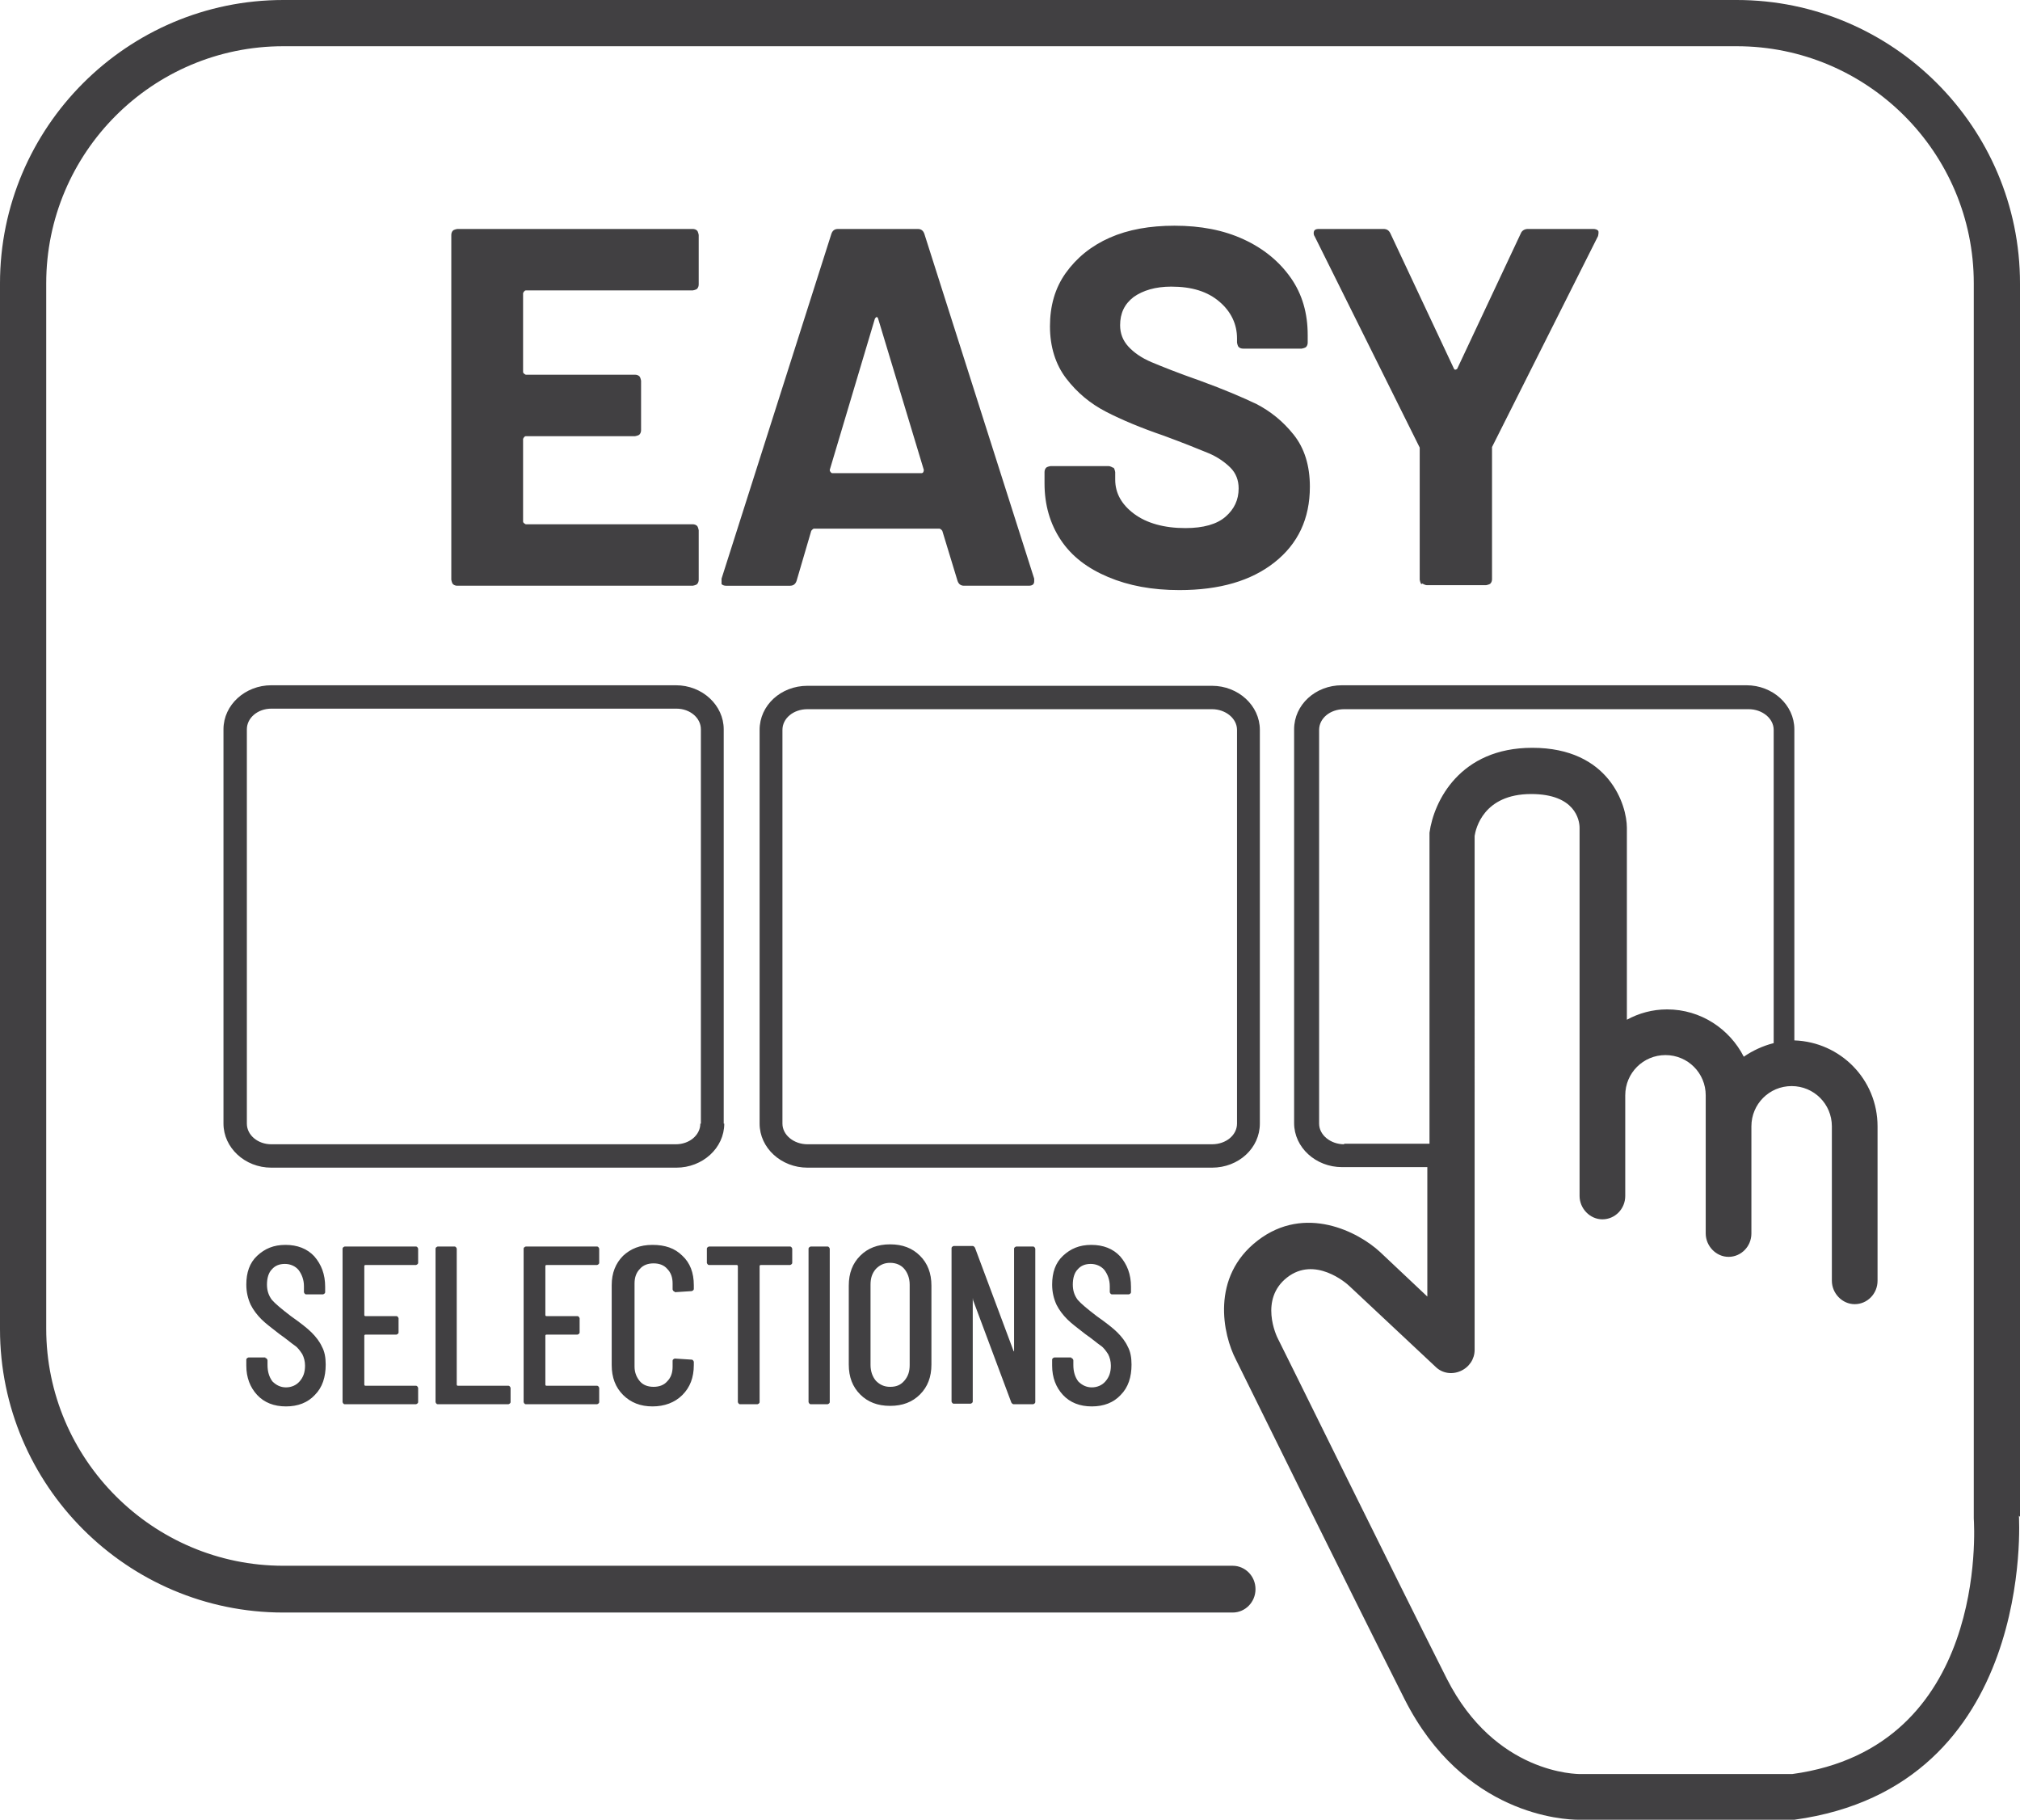
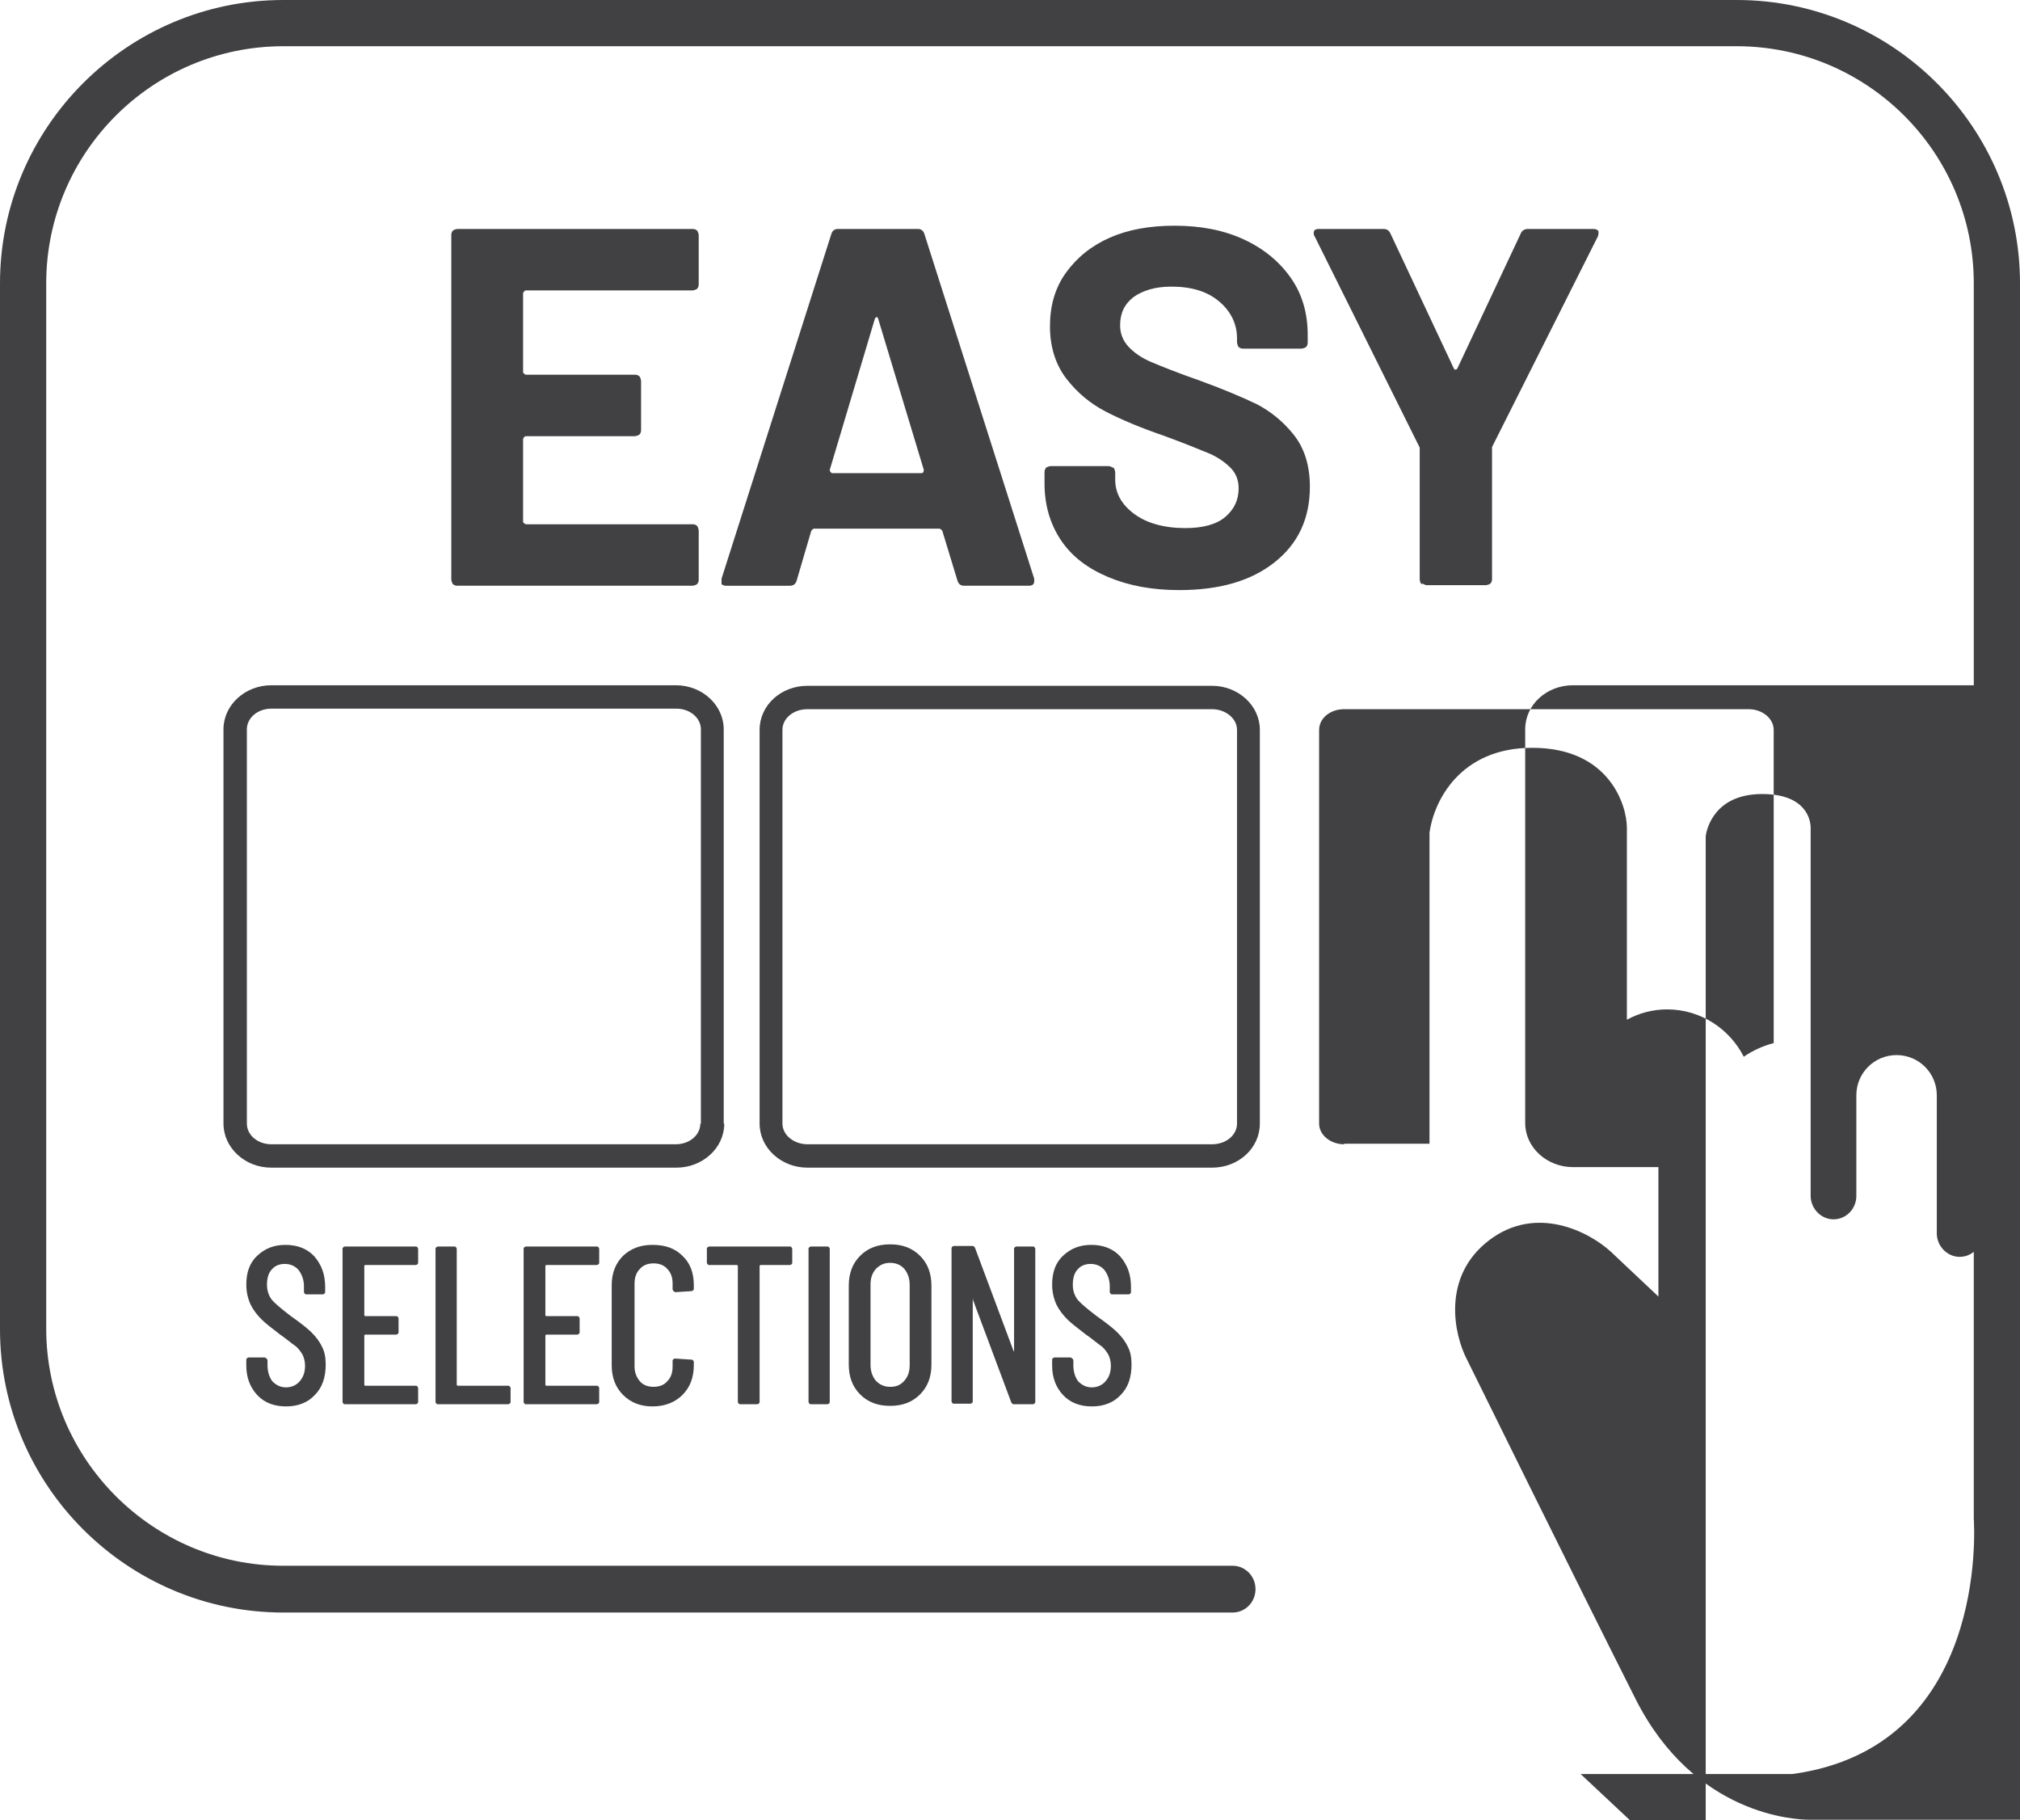
<svg xmlns="http://www.w3.org/2000/svg" id="a" viewBox="0 0 37.15 33.47">
  <defs>
    <style>.b{fill:#414042;}</style>
  </defs>
-   <path class="b" d="M13.31,20.66v-7.25c0-.44-.39-.81-.88-.81H4.99c-.48,0-.88,.36-.88,.81v7.25c0,.44,.39,.81,.88,.81h7.45c.48,0,.88-.36,.88-.81Zm-.43,0c0,.21-.2,.38-.45,.38H4.99c-.25,0-.45-.17-.45-.38v-7.25c0-.21,.2-.38,.45-.38h7.45c.25,0,.45,.17,.45,.38v7.25Zm10.29,0v-7.24c0-.45-.4-.81-.88-.81h-7.44c-.49,0-.88,.36-.88,.81v7.24c0,.45,.4,.81,.88,.81h7.44c.49,0,.88-.36,.88-.81Zm-8.78,0v-7.24c0-.21,.2-.38,.46-.38h7.44c.25,0,.46,.17,.46,.38v7.24c0,.21-.2,.38-.46,.38h-7.44c-.25,0-.46-.17-.46-.38Zm11.77-9.93s.05,.03,.08,.03h1.09s.06-.01,.08-.03c.02-.02,.03-.05,.03-.08v-2.37s0-.04,0-.06l1.95-3.88s.02-.08,0-.1c-.02-.02-.05-.03-.09-.03h-1.2c-.06,0-.11,.03-.13,.08l-1.17,2.49s-.04,.04-.06,0l-1.17-2.49c-.03-.06-.07-.08-.13-.08h-1.18c-.07,0-.1,.02-.1,.08,0,.01,0,.03,.02,.06l1.93,3.88s0,.03,0,.06v2.37s.01,.06,.03,.08ZM9.67,5.34h3.07s.06-.01,.08-.03c.02-.02,.03-.05,.03-.08v-.91s-.01-.06-.03-.08c-.02-.02-.05-.03-.08-.03h-4.33s-.06,.01-.08,.03c-.02,.02-.03,.05-.03,.08v6.34s.01,.06,.03,.08,.05,.03,.08,.03h4.33s.06-.01,.08-.03c.02-.02,.03-.05,.03-.08v-.91s-.01-.06-.03-.08c-.02-.02-.05-.03-.08-.03h-3.07s-.05-.02-.05-.05v-1.52s.02-.05,.05-.05h2.01s.06-.01,.08-.03c.02-.02,.03-.05,.03-.08v-.91s-.01-.06-.03-.08c-.02-.02-.05-.03-.08-.03h-2.01s-.05-.02-.05-.05v-1.45s.02-.05,.05-.05Zm4.86,5.43c.06,0,.1-.03,.12-.09l.27-.92s.03-.04,.05-.04h2.31s.03,.01,.05,.04l.28,.92c.02,.06,.06,.09,.12,.09h1.19c.07,0,.1-.03,.1-.08,0-.02,0-.03,0-.05l-2.02-6.34c-.02-.06-.06-.09-.12-.09h-1.47c-.06,0-.1,.03-.12,.09l-2.02,6.34s0,.08,0,.1c.02,.02,.05,.03,.08,.03h1.19Zm1.56-4.91s.02-.03,.03-.03c.01,0,.02,0,.03,.03l.84,2.78s0,.06-.04,.06h-1.65s-.04-.02-.04-.06l.83-2.78Zm4.38,2.74s-.05-.03-.08-.03h-1.07s-.06,.01-.08,.03c-.02,.02-.03,.05-.03,.08v.21c0,.39,.1,.74,.3,1.04s.49,.52,.87,.68,.81,.24,1.31,.24c.74,0,1.32-.17,1.75-.51,.43-.34,.65-.8,.65-1.39,0-.39-.1-.71-.3-.96-.2-.25-.43-.43-.68-.56-.25-.12-.6-.27-1.04-.43-.4-.14-.7-.26-.89-.34-.19-.08-.33-.18-.43-.29-.1-.11-.15-.24-.15-.39,0-.22,.08-.39,.25-.52,.17-.12,.4-.19,.69-.19,.38,0,.67,.09,.89,.28,.21,.18,.32,.41,.32,.67v.08s.01,.06,.03,.08c.02,.02,.05,.03,.08,.03h1.08s.06-.01,.08-.03c.02-.02,.03-.05,.03-.08v-.14c0-.4-.1-.75-.31-1.05-.21-.3-.5-.54-.87-.71-.37-.17-.79-.25-1.27-.25-.45,0-.85,.07-1.19,.22s-.61,.37-.81,.65-.29,.61-.29,.98,.1,.7,.3,.96c.2,.26,.44,.46,.73,.61,.29,.15,.65,.3,1.06,.44,.38,.14,.65,.25,.82,.32s.31,.17,.41,.27,.15,.23,.15,.38c0,.21-.08,.38-.24,.52s-.41,.21-.74,.21c-.39,0-.71-.09-.94-.26s-.35-.38-.35-.63v-.14s-.01-.06-.03-.08Zm16.68,19.29V5.21c0-2.87-2.34-5.21-5.21-5.21H5.21C2.34,0,0,2.34,0,5.21V24.44c0,2.87,2.34,5.21,5.21,5.21H22.67c.23,0,.42-.19,.42-.43s-.19-.43-.42-.43H5.21c-2.4,0-4.36-1.96-4.36-4.36V5.21C.85,2.81,2.8,.85,5.21,.85H31.94c2.4,0,4.36,1.95,4.36,4.36V27.92c.01,.17,.26,4.21-3.34,4.7h-3.89c-.07,0-1.57,0-2.46-1.75-1.03-2.04-3.09-6.23-3.1-6.24-.04-.07-.35-.74,.16-1.14,.51-.4,1.09,.1,1.15,.16l1.58,1.48c.12,.12,.3,.15,.46,.08,.16-.07,.26-.22,.26-.39V15.37c.02-.13,.16-.77,1.04-.77,.81,0,.89,.48,.89,.62v6.77c0,.23,.19,.43,.42,.43s.42-.19,.42-.43v-1.85c0-.41,.33-.74,.74-.74s.74,.33,.74,.74v2.54c0,.23,.19,.43,.42,.43s.42-.19,.42-.43v-1.97c0-.41,.33-.74,.74-.74s.74,.33,.74,.74v2.84c0,.23,.19,.43,.42,.43s.42-.19,.42-.43v-2.84c0-.86-.68-1.55-1.53-1.58v-5.72c0-.45-.4-.81-.88-.81h-7.44c-.49,0-.88,.36-.88,.81v7.24c0,.45,.4,.81,.88,.81h1.57v2.38l-.87-.82c-.4-.37-1.38-.88-2.25-.21-.87,.67-.64,1.73-.4,2.19,0,0,2.07,4.2,3.1,6.24,1.08,2.14,2.94,2.22,3.2,2.22h3.97c4.45-.61,4.13-5.57,4.13-5.59Zm-12.43-6.85c-.25,0-.46-.17-.46-.38v-7.24c0-.21,.2-.38,.46-.38h7.44c.25,0,.46,.17,.46,.38v5.76c-.2,.05-.39,.14-.55,.25-.26-.51-.79-.87-1.41-.87-.27,0-.52,.07-.74,.19v-3.53c0-.41-.32-1.47-1.74-1.47-1.33,0-1.81,.98-1.89,1.56v5.72h-1.57Zm-6.83,2.85l.71,1.9s.02,.03,.04,.03h.36s.04-.01,.04-.04v-2.82s-.01-.04-.04-.04h-.31s-.04,.01-.04,.04v1.88s0,.01,0,.01c0,0,0,0-.01-.01l-.71-1.9s-.02-.03-.04-.03h-.35s-.04,.01-.04,.04v2.82s.01,.04,.04,.04h.31s.04-.01,.04-.04v-1.88s0,0,0-.01,0,0,.01,0Zm1.81,1.07h-.31s-.04,.01-.04,.04v.11c0,.22,.07,.4,.2,.54,.13,.14,.31,.21,.53,.21s.4-.07,.53-.21c.14-.14,.2-.33,.2-.56,0-.13-.02-.24-.07-.33-.04-.09-.11-.18-.19-.26-.08-.08-.21-.18-.38-.3-.17-.13-.29-.23-.35-.3-.06-.08-.09-.17-.09-.28,0-.12,.03-.22,.09-.28,.06-.07,.14-.1,.24-.1,.1,0,.19,.04,.25,.11,.06,.08,.1,.18,.1,.3v.11s.01,.04,.04,.04h.31s.04-.01,.04-.04v-.1c0-.23-.07-.41-.2-.56-.13-.14-.31-.21-.53-.21s-.38,.07-.52,.2-.2,.31-.2,.53c0,.14,.03,.26,.08,.37,.05,.1,.12,.19,.2,.27s.19,.16,.33,.27c.13,.09,.22,.17,.28,.21s.1,.1,.14,.16c.03,.06,.05,.13,.05,.21,0,.12-.03,.21-.1,.29-.06,.07-.15,.11-.25,.11s-.18-.04-.25-.11c-.06-.08-.09-.18-.09-.3v-.09s-.01-.04-.04-.04Zm-4.83-2v2.82s.01,.04,.04,.04h.31s.04-.01,.04-.04v-2.82s-.01-.04-.04-.04h-.31s-.04,.01-.04,.04Zm-6.51-.04h-.31s-.04,.01-.04,.04v2.82s.01,.04,.04,.04h1.3s.04-.01,.04-.04v-.26s-.01-.04-.04-.04h-.93s-.02,0-.02-.02v-2.5s-.01-.04-.04-.04Zm-1.64,.34h.93s.04-.01,.04-.04v-.26s-.01-.04-.04-.04h-1.31s-.04,.01-.04,.04v2.82s.01,.04,.04,.04h1.31s.04-.01,.04-.04v-.26s-.01-.04-.04-.04h-.93s-.02,0-.02-.02v-.9s0-.02,.02-.02h.57s.04-.01,.04-.04v-.26s-.01-.04-.04-.04h-.57s-.02,0-.02-.02v-.9s0-.02,.02-.02Zm-1.84,1.7h-.31s-.04,.01-.04,.04v.11c0,.22,.07,.4,.2,.54,.13,.14,.31,.21,.53,.21s.4-.07,.53-.21c.14-.14,.2-.33,.2-.56,0-.13-.02-.24-.07-.33-.04-.09-.11-.18-.19-.26-.08-.08-.21-.18-.38-.3-.17-.13-.29-.23-.35-.3-.06-.08-.09-.17-.09-.28,0-.12,.03-.22,.09-.28,.06-.07,.14-.1,.24-.1,.1,0,.19,.04,.25,.11,.06,.08,.1,.18,.1,.3v.11s.01,.04,.04,.04h.31s.04-.01,.04-.04v-.1c0-.23-.07-.41-.2-.56-.13-.14-.31-.21-.53-.21s-.38,.07-.52,.2-.2,.31-.2,.53c0,.14,.03,.26,.08,.37,.05,.1,.12,.19,.2,.27s.19,.16,.33,.27c.13,.09,.22,.17,.28,.21s.1,.1,.14,.16c.03,.06,.05,.13,.05,.21,0,.12-.03,.21-.1,.29-.06,.07-.15,.11-.25,.11s-.18-.04-.25-.11c-.06-.08-.09-.18-.09-.3v-.09s-.01-.04-.04-.04Zm10.94-1.87c-.14,.14-.21,.32-.21,.55v1.45c0,.23,.07,.41,.21,.55,.14,.14,.32,.21,.55,.21s.41-.07,.55-.21c.14-.14,.21-.32,.21-.55v-1.45c0-.23-.07-.41-.21-.55-.14-.14-.32-.21-.55-.21s-.41,.07-.55,.21Zm.91,.53v1.48c0,.12-.03,.21-.1,.29s-.15,.11-.26,.11-.19-.04-.26-.11c-.06-.07-.1-.17-.1-.29v-1.48c0-.12,.03-.21,.1-.29,.07-.07,.15-.11,.26-.11s.2,.04,.26,.11,.1,.17,.1,.29Zm-6.68-.36h.93s.04-.01,.04-.04v-.26s-.01-.04-.04-.04h-1.31s-.04,.01-.04,.04v2.82s.01,.04,.04,.04h1.31s.04-.01,.04-.04v-.26s-.01-.04-.04-.04h-.93s-.02,0-.02-.02v-.9s0-.02,.02-.02h.57s.04-.01,.04-.04v-.26s-.01-.04-.04-.04h-.57s-.02,0-.02-.02v-.9s0-.02,.02-.02Zm3.56,2.56h.32s.04-.01,.04-.04v-2.5s0-.02,.02-.02h.54s.04-.01,.04-.04v-.26s-.01-.04-.04-.04h-1.49s-.04,.01-.04,.04v.26s.01,.04,.04,.04h.51s.02,0,.02,.02v2.5s.01,.04,.04,.04Zm-1.2-2.06l.31-.02s.04-.01,.04-.04v-.07c0-.23-.07-.41-.21-.54-.14-.14-.32-.2-.55-.2s-.4,.07-.54,.2c-.14,.14-.21,.32-.21,.54v1.47c0,.23,.07,.41,.21,.55,.14,.14,.32,.21,.54,.21s.41-.07,.55-.21c.14-.14,.21-.32,.21-.55v-.06s-.01-.04-.04-.04l-.31-.02s-.04,.01-.04,.04v.11c0,.11-.03,.2-.1,.27-.06,.07-.15,.1-.25,.1s-.19-.03-.25-.1c-.06-.07-.1-.16-.1-.27v-1.53c0-.11,.03-.2,.1-.27,.06-.07,.15-.1,.25-.1s.19,.03,.25,.1c.07,.07,.1,.16,.1,.27v.11s.01,.04,.04,.04Z" />
+   <path class="b" d="M13.31,20.66v-7.25c0-.44-.39-.81-.88-.81H4.99c-.48,0-.88,.36-.88,.81v7.25c0,.44,.39,.81,.88,.81h7.45c.48,0,.88-.36,.88-.81Zm-.43,0c0,.21-.2,.38-.45,.38H4.99c-.25,0-.45-.17-.45-.38v-7.25c0-.21,.2-.38,.45-.38h7.45c.25,0,.45,.17,.45,.38v7.25Zm10.29,0v-7.24c0-.45-.4-.81-.88-.81h-7.44c-.49,0-.88,.36-.88,.81v7.24c0,.45,.4,.81,.88,.81h7.44c.49,0,.88-.36,.88-.81Zm-8.78,0v-7.24c0-.21,.2-.38,.46-.38h7.44c.25,0,.46,.17,.46,.38v7.24c0,.21-.2,.38-.46,.38h-7.44c-.25,0-.46-.17-.46-.38Zm11.77-9.93s.05,.03,.08,.03h1.09s.06-.01,.08-.03c.02-.02,.03-.05,.03-.08v-2.37s0-.04,0-.06l1.95-3.88s.02-.08,0-.1c-.02-.02-.05-.03-.09-.03h-1.2c-.06,0-.11,.03-.13,.08l-1.17,2.49s-.04,.04-.06,0l-1.17-2.49c-.03-.06-.07-.08-.13-.08h-1.18c-.07,0-.1,.02-.1,.08,0,.01,0,.03,.02,.06l1.93,3.88s0,.03,0,.06v2.37s.01,.06,.03,.08ZM9.67,5.34h3.07s.06-.01,.08-.03c.02-.02,.03-.05,.03-.08v-.91s-.01-.06-.03-.08c-.02-.02-.05-.03-.08-.03h-4.33s-.06,.01-.08,.03c-.02,.02-.03,.05-.03,.08v6.34s.01,.06,.03,.08,.05,.03,.08,.03h4.33s.06-.01,.08-.03c.02-.02,.03-.05,.03-.08v-.91s-.01-.06-.03-.08c-.02-.02-.05-.03-.08-.03h-3.07s-.05-.02-.05-.05v-1.52s.02-.05,.05-.05h2.01s.06-.01,.08-.03c.02-.02,.03-.05,.03-.08v-.91s-.01-.06-.03-.08c-.02-.02-.05-.03-.08-.03h-2.01s-.05-.02-.05-.05v-1.45s.02-.05,.05-.05Zm4.86,5.43c.06,0,.1-.03,.12-.09l.27-.92s.03-.04,.05-.04h2.31s.03,.01,.05,.04l.28,.92c.02,.06,.06,.09,.12,.09h1.19c.07,0,.1-.03,.1-.08,0-.02,0-.03,0-.05l-2.02-6.34c-.02-.06-.06-.09-.12-.09h-1.47c-.06,0-.1,.03-.12,.09l-2.02,6.34s0,.08,0,.1c.02,.02,.05,.03,.08,.03h1.19Zm1.56-4.91s.02-.03,.03-.03c.01,0,.02,0,.03,.03l.84,2.78s0,.06-.04,.06h-1.65s-.04-.02-.04-.06l.83-2.78Zm4.38,2.74s-.05-.03-.08-.03h-1.07s-.06,.01-.08,.03c-.02,.02-.03,.05-.03,.08v.21c0,.39,.1,.74,.3,1.04s.49,.52,.87,.68,.81,.24,1.31,.24c.74,0,1.32-.17,1.75-.51,.43-.34,.65-.8,.65-1.39,0-.39-.1-.71-.3-.96-.2-.25-.43-.43-.68-.56-.25-.12-.6-.27-1.04-.43-.4-.14-.7-.26-.89-.34-.19-.08-.33-.18-.43-.29-.1-.11-.15-.24-.15-.39,0-.22,.08-.39,.25-.52,.17-.12,.4-.19,.69-.19,.38,0,.67,.09,.89,.28,.21,.18,.32,.41,.32,.67v.08s.01,.06,.03,.08c.02,.02,.05,.03,.08,.03h1.08s.06-.01,.08-.03c.02-.02,.03-.05,.03-.08v-.14c0-.4-.1-.75-.31-1.05-.21-.3-.5-.54-.87-.71-.37-.17-.79-.25-1.27-.25-.45,0-.85,.07-1.19,.22s-.61,.37-.81,.65-.29,.61-.29,.98,.1,.7,.3,.96c.2,.26,.44,.46,.73,.61,.29,.15,.65,.3,1.06,.44,.38,.14,.65,.25,.82,.32s.31,.17,.41,.27,.15,.23,.15,.38c0,.21-.08,.38-.24,.52s-.41,.21-.74,.21c-.39,0-.71-.09-.94-.26s-.35-.38-.35-.63v-.14s-.01-.06-.03-.08Zm16.68,19.29V5.21c0-2.87-2.34-5.21-5.21-5.21H5.21C2.34,0,0,2.34,0,5.21V24.44c0,2.87,2.34,5.21,5.21,5.21H22.67c.23,0,.42-.19,.42-.43s-.19-.43-.42-.43H5.21c-2.4,0-4.36-1.96-4.36-4.36V5.21C.85,2.81,2.8,.85,5.21,.85H31.94c2.4,0,4.36,1.95,4.36,4.36V27.92c.01,.17,.26,4.21-3.34,4.7h-3.89l1.58,1.48c.12,.12,.3,.15,.46,.08,.16-.07,.26-.22,.26-.39V15.37c.02-.13,.16-.77,1.04-.77,.81,0,.89,.48,.89,.62v6.77c0,.23,.19,.43,.42,.43s.42-.19,.42-.43v-1.85c0-.41,.33-.74,.74-.74s.74,.33,.74,.74v2.54c0,.23,.19,.43,.42,.43s.42-.19,.42-.43v-1.97c0-.41,.33-.74,.74-.74s.74,.33,.74,.74v2.84c0,.23,.19,.43,.42,.43s.42-.19,.42-.43v-2.84c0-.86-.68-1.55-1.53-1.58v-5.72c0-.45-.4-.81-.88-.81h-7.44c-.49,0-.88,.36-.88,.81v7.24c0,.45,.4,.81,.88,.81h1.57v2.38l-.87-.82c-.4-.37-1.38-.88-2.25-.21-.87,.67-.64,1.73-.4,2.19,0,0,2.07,4.2,3.1,6.24,1.08,2.14,2.94,2.22,3.2,2.22h3.97c4.45-.61,4.13-5.57,4.13-5.59Zm-12.43-6.85c-.25,0-.46-.17-.46-.38v-7.24c0-.21,.2-.38,.46-.38h7.44c.25,0,.46,.17,.46,.38v5.76c-.2,.05-.39,.14-.55,.25-.26-.51-.79-.87-1.41-.87-.27,0-.52,.07-.74,.19v-3.53c0-.41-.32-1.47-1.74-1.47-1.33,0-1.81,.98-1.89,1.56v5.72h-1.57Zm-6.83,2.85l.71,1.9s.02,.03,.04,.03h.36s.04-.01,.04-.04v-2.82s-.01-.04-.04-.04h-.31s-.04,.01-.04,.04v1.88s0,.01,0,.01c0,0,0,0-.01-.01l-.71-1.9s-.02-.03-.04-.03h-.35s-.04,.01-.04,.04v2.82s.01,.04,.04,.04h.31s.04-.01,.04-.04v-1.88s0,0,0-.01,0,0,.01,0Zm1.81,1.07h-.31s-.04,.01-.04,.04v.11c0,.22,.07,.4,.2,.54,.13,.14,.31,.21,.53,.21s.4-.07,.53-.21c.14-.14,.2-.33,.2-.56,0-.13-.02-.24-.07-.33-.04-.09-.11-.18-.19-.26-.08-.08-.21-.18-.38-.3-.17-.13-.29-.23-.35-.3-.06-.08-.09-.17-.09-.28,0-.12,.03-.22,.09-.28,.06-.07,.14-.1,.24-.1,.1,0,.19,.04,.25,.11,.06,.08,.1,.18,.1,.3v.11s.01,.04,.04,.04h.31s.04-.01,.04-.04v-.1c0-.23-.07-.41-.2-.56-.13-.14-.31-.21-.53-.21s-.38,.07-.52,.2-.2,.31-.2,.53c0,.14,.03,.26,.08,.37,.05,.1,.12,.19,.2,.27s.19,.16,.33,.27c.13,.09,.22,.17,.28,.21s.1,.1,.14,.16c.03,.06,.05,.13,.05,.21,0,.12-.03,.21-.1,.29-.06,.07-.15,.11-.25,.11s-.18-.04-.25-.11c-.06-.08-.09-.18-.09-.3v-.09s-.01-.04-.04-.04Zm-4.83-2v2.82s.01,.04,.04,.04h.31s.04-.01,.04-.04v-2.82s-.01-.04-.04-.04h-.31s-.04,.01-.04,.04Zm-6.51-.04h-.31s-.04,.01-.04,.04v2.82s.01,.04,.04,.04h1.3s.04-.01,.04-.04v-.26s-.01-.04-.04-.04h-.93s-.02,0-.02-.02v-2.5s-.01-.04-.04-.04Zm-1.64,.34h.93s.04-.01,.04-.04v-.26s-.01-.04-.04-.04h-1.31s-.04,.01-.04,.04v2.82s.01,.04,.04,.04h1.31s.04-.01,.04-.04v-.26s-.01-.04-.04-.04h-.93s-.02,0-.02-.02v-.9s0-.02,.02-.02h.57s.04-.01,.04-.04v-.26s-.01-.04-.04-.04h-.57s-.02,0-.02-.02v-.9s0-.02,.02-.02Zm-1.84,1.7h-.31s-.04,.01-.04,.04v.11c0,.22,.07,.4,.2,.54,.13,.14,.31,.21,.53,.21s.4-.07,.53-.21c.14-.14,.2-.33,.2-.56,0-.13-.02-.24-.07-.33-.04-.09-.11-.18-.19-.26-.08-.08-.21-.18-.38-.3-.17-.13-.29-.23-.35-.3-.06-.08-.09-.17-.09-.28,0-.12,.03-.22,.09-.28,.06-.07,.14-.1,.24-.1,.1,0,.19,.04,.25,.11,.06,.08,.1,.18,.1,.3v.11s.01,.04,.04,.04h.31s.04-.01,.04-.04v-.1c0-.23-.07-.41-.2-.56-.13-.14-.31-.21-.53-.21s-.38,.07-.52,.2-.2,.31-.2,.53c0,.14,.03,.26,.08,.37,.05,.1,.12,.19,.2,.27s.19,.16,.33,.27c.13,.09,.22,.17,.28,.21s.1,.1,.14,.16c.03,.06,.05,.13,.05,.21,0,.12-.03,.21-.1,.29-.06,.07-.15,.11-.25,.11s-.18-.04-.25-.11c-.06-.08-.09-.18-.09-.3v-.09s-.01-.04-.04-.04Zm10.94-1.87c-.14,.14-.21,.32-.21,.55v1.45c0,.23,.07,.41,.21,.55,.14,.14,.32,.21,.55,.21s.41-.07,.55-.21c.14-.14,.21-.32,.21-.55v-1.45c0-.23-.07-.41-.21-.55-.14-.14-.32-.21-.55-.21s-.41,.07-.55,.21Zm.91,.53v1.48c0,.12-.03,.21-.1,.29s-.15,.11-.26,.11-.19-.04-.26-.11c-.06-.07-.1-.17-.1-.29v-1.48c0-.12,.03-.21,.1-.29,.07-.07,.15-.11,.26-.11s.2,.04,.26,.11,.1,.17,.1,.29Zm-6.68-.36h.93s.04-.01,.04-.04v-.26s-.01-.04-.04-.04h-1.31s-.04,.01-.04,.04v2.82s.01,.04,.04,.04h1.31s.04-.01,.04-.04v-.26s-.01-.04-.04-.04h-.93s-.02,0-.02-.02v-.9s0-.02,.02-.02h.57s.04-.01,.04-.04v-.26s-.01-.04-.04-.04h-.57s-.02,0-.02-.02v-.9s0-.02,.02-.02Zm3.56,2.56h.32s.04-.01,.04-.04v-2.5s0-.02,.02-.02h.54s.04-.01,.04-.04v-.26s-.01-.04-.04-.04h-1.49s-.04,.01-.04,.04v.26s.01,.04,.04,.04h.51s.02,0,.02,.02v2.5s.01,.04,.04,.04Zm-1.2-2.06l.31-.02s.04-.01,.04-.04v-.07c0-.23-.07-.41-.21-.54-.14-.14-.32-.2-.55-.2s-.4,.07-.54,.2c-.14,.14-.21,.32-.21,.54v1.47c0,.23,.07,.41,.21,.55,.14,.14,.32,.21,.54,.21s.41-.07,.55-.21c.14-.14,.21-.32,.21-.55v-.06s-.01-.04-.04-.04l-.31-.02s-.04,.01-.04,.04v.11c0,.11-.03,.2-.1,.27-.06,.07-.15,.1-.25,.1s-.19-.03-.25-.1c-.06-.07-.1-.16-.1-.27v-1.53c0-.11,.03-.2,.1-.27,.06-.07,.15-.1,.25-.1s.19,.03,.25,.1c.07,.07,.1,.16,.1,.27v.11s.01,.04,.04,.04Z" />
</svg>